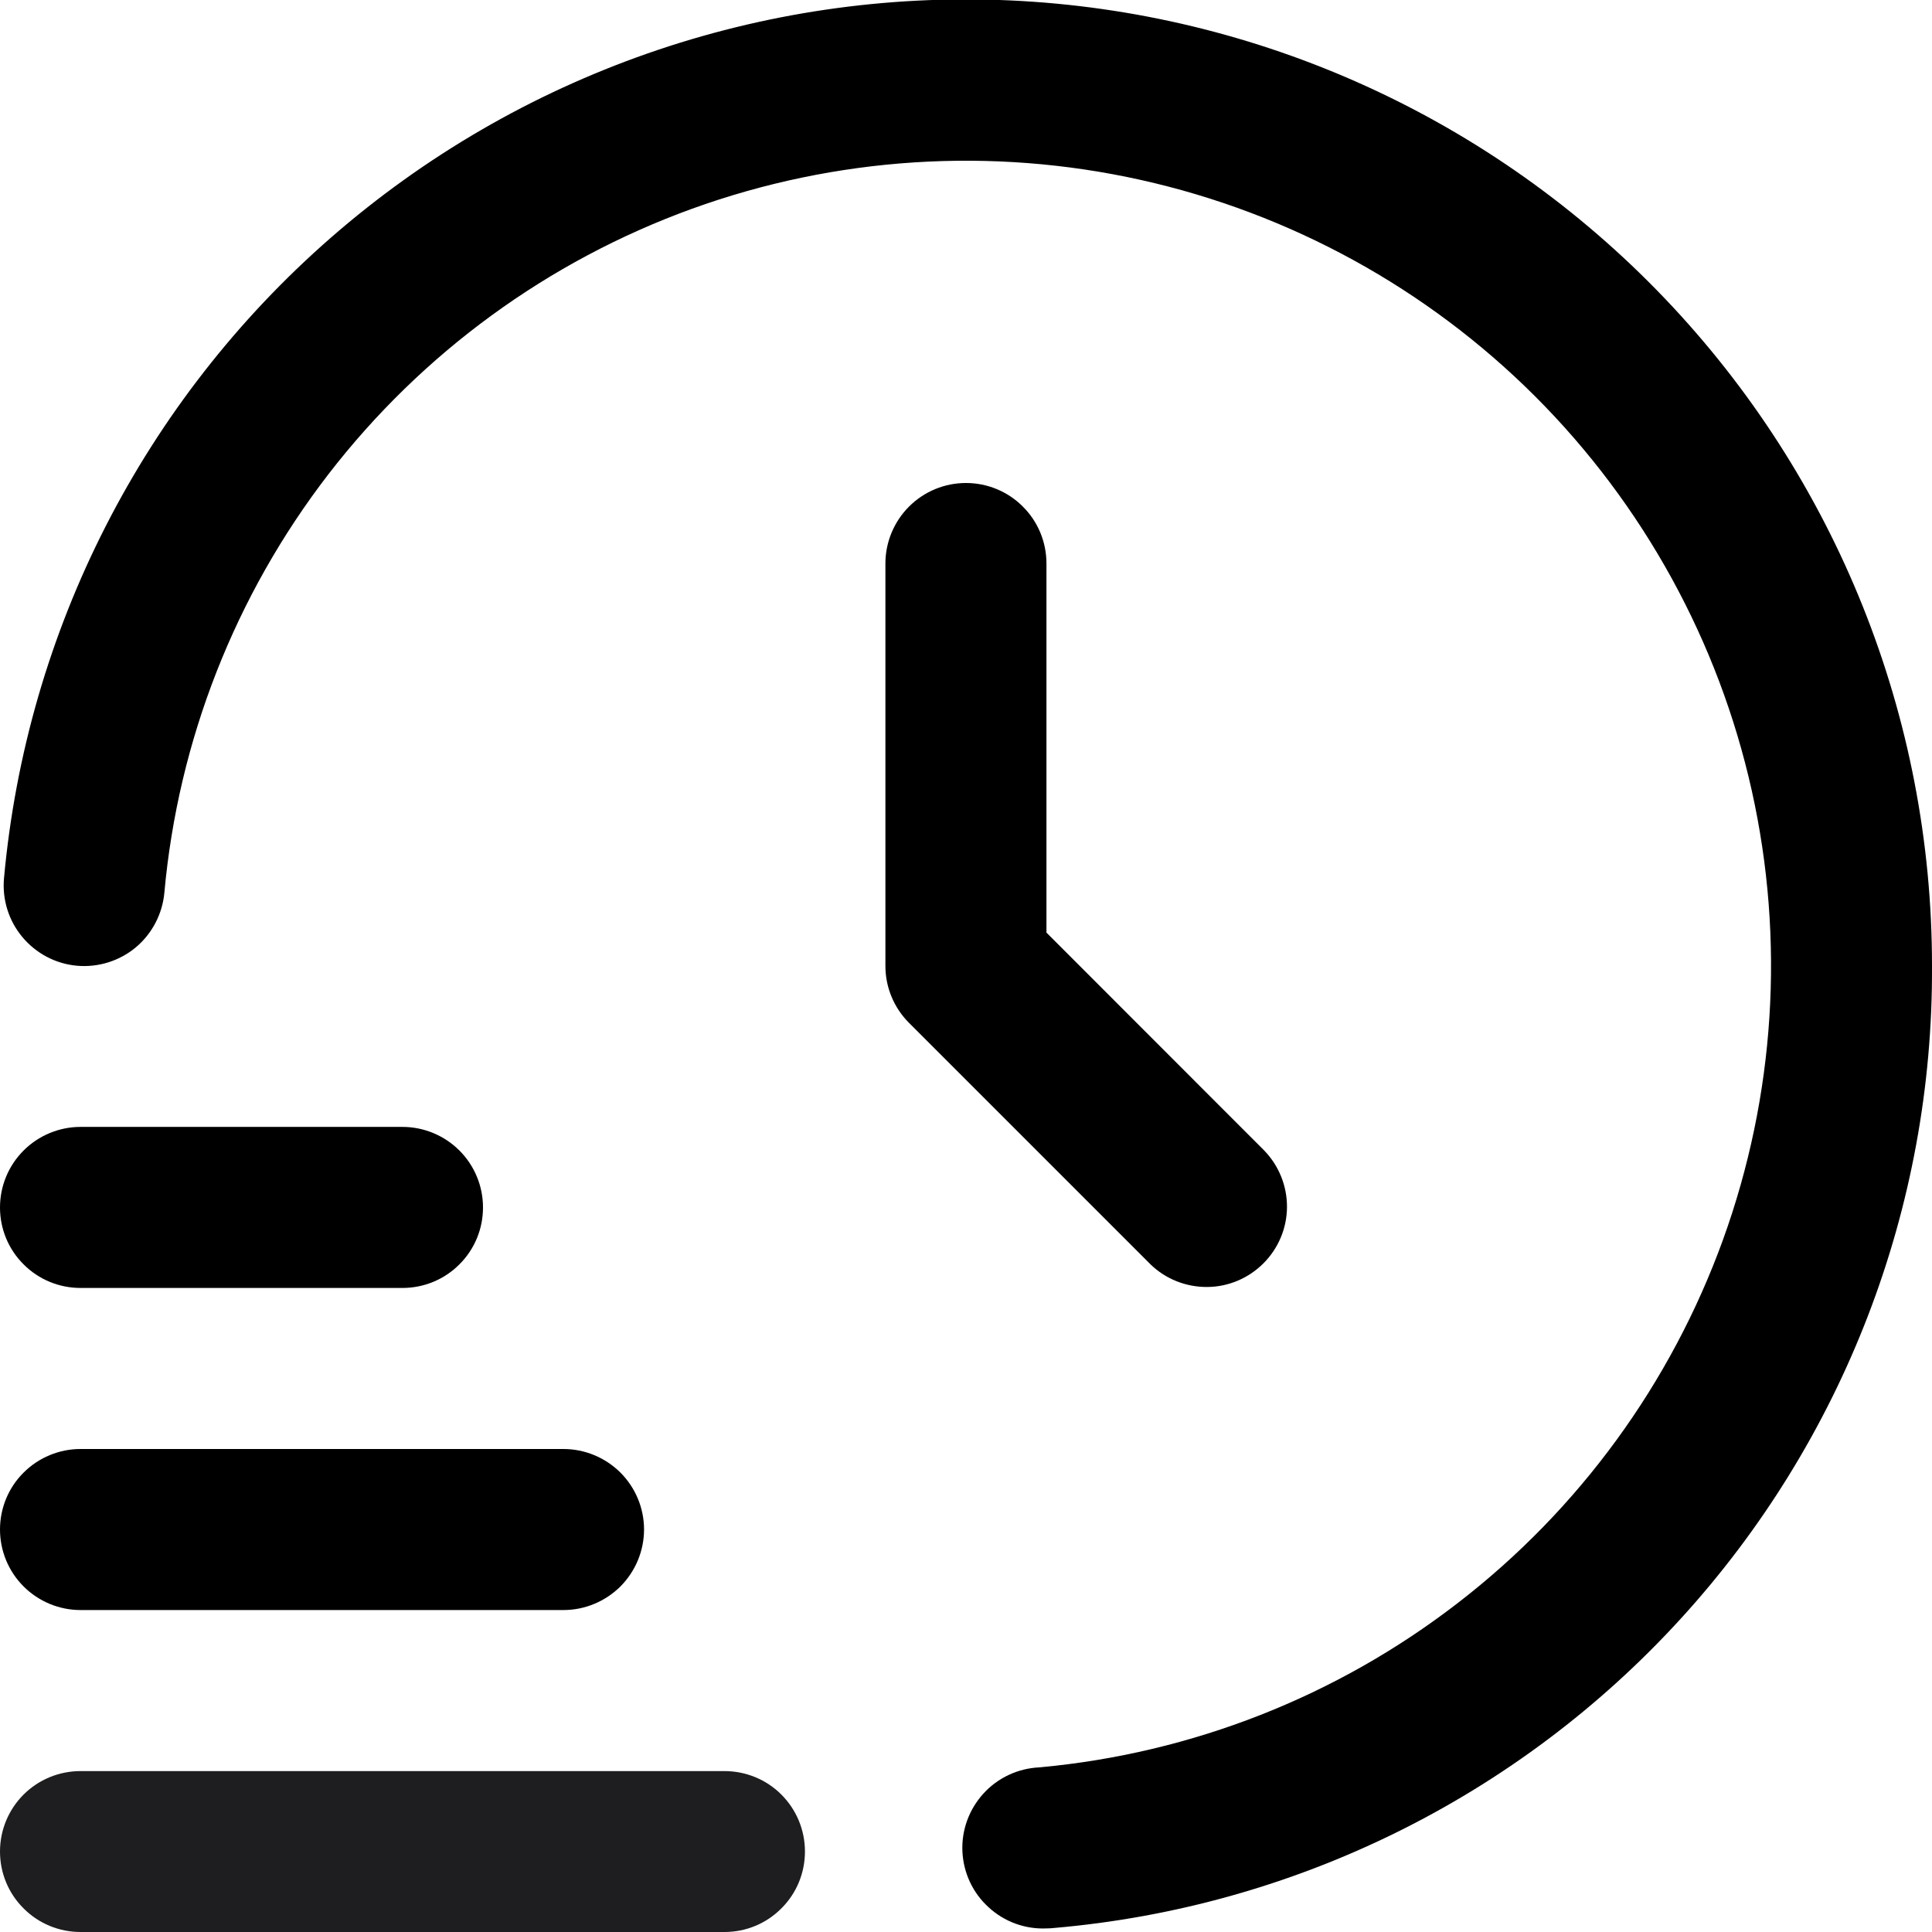
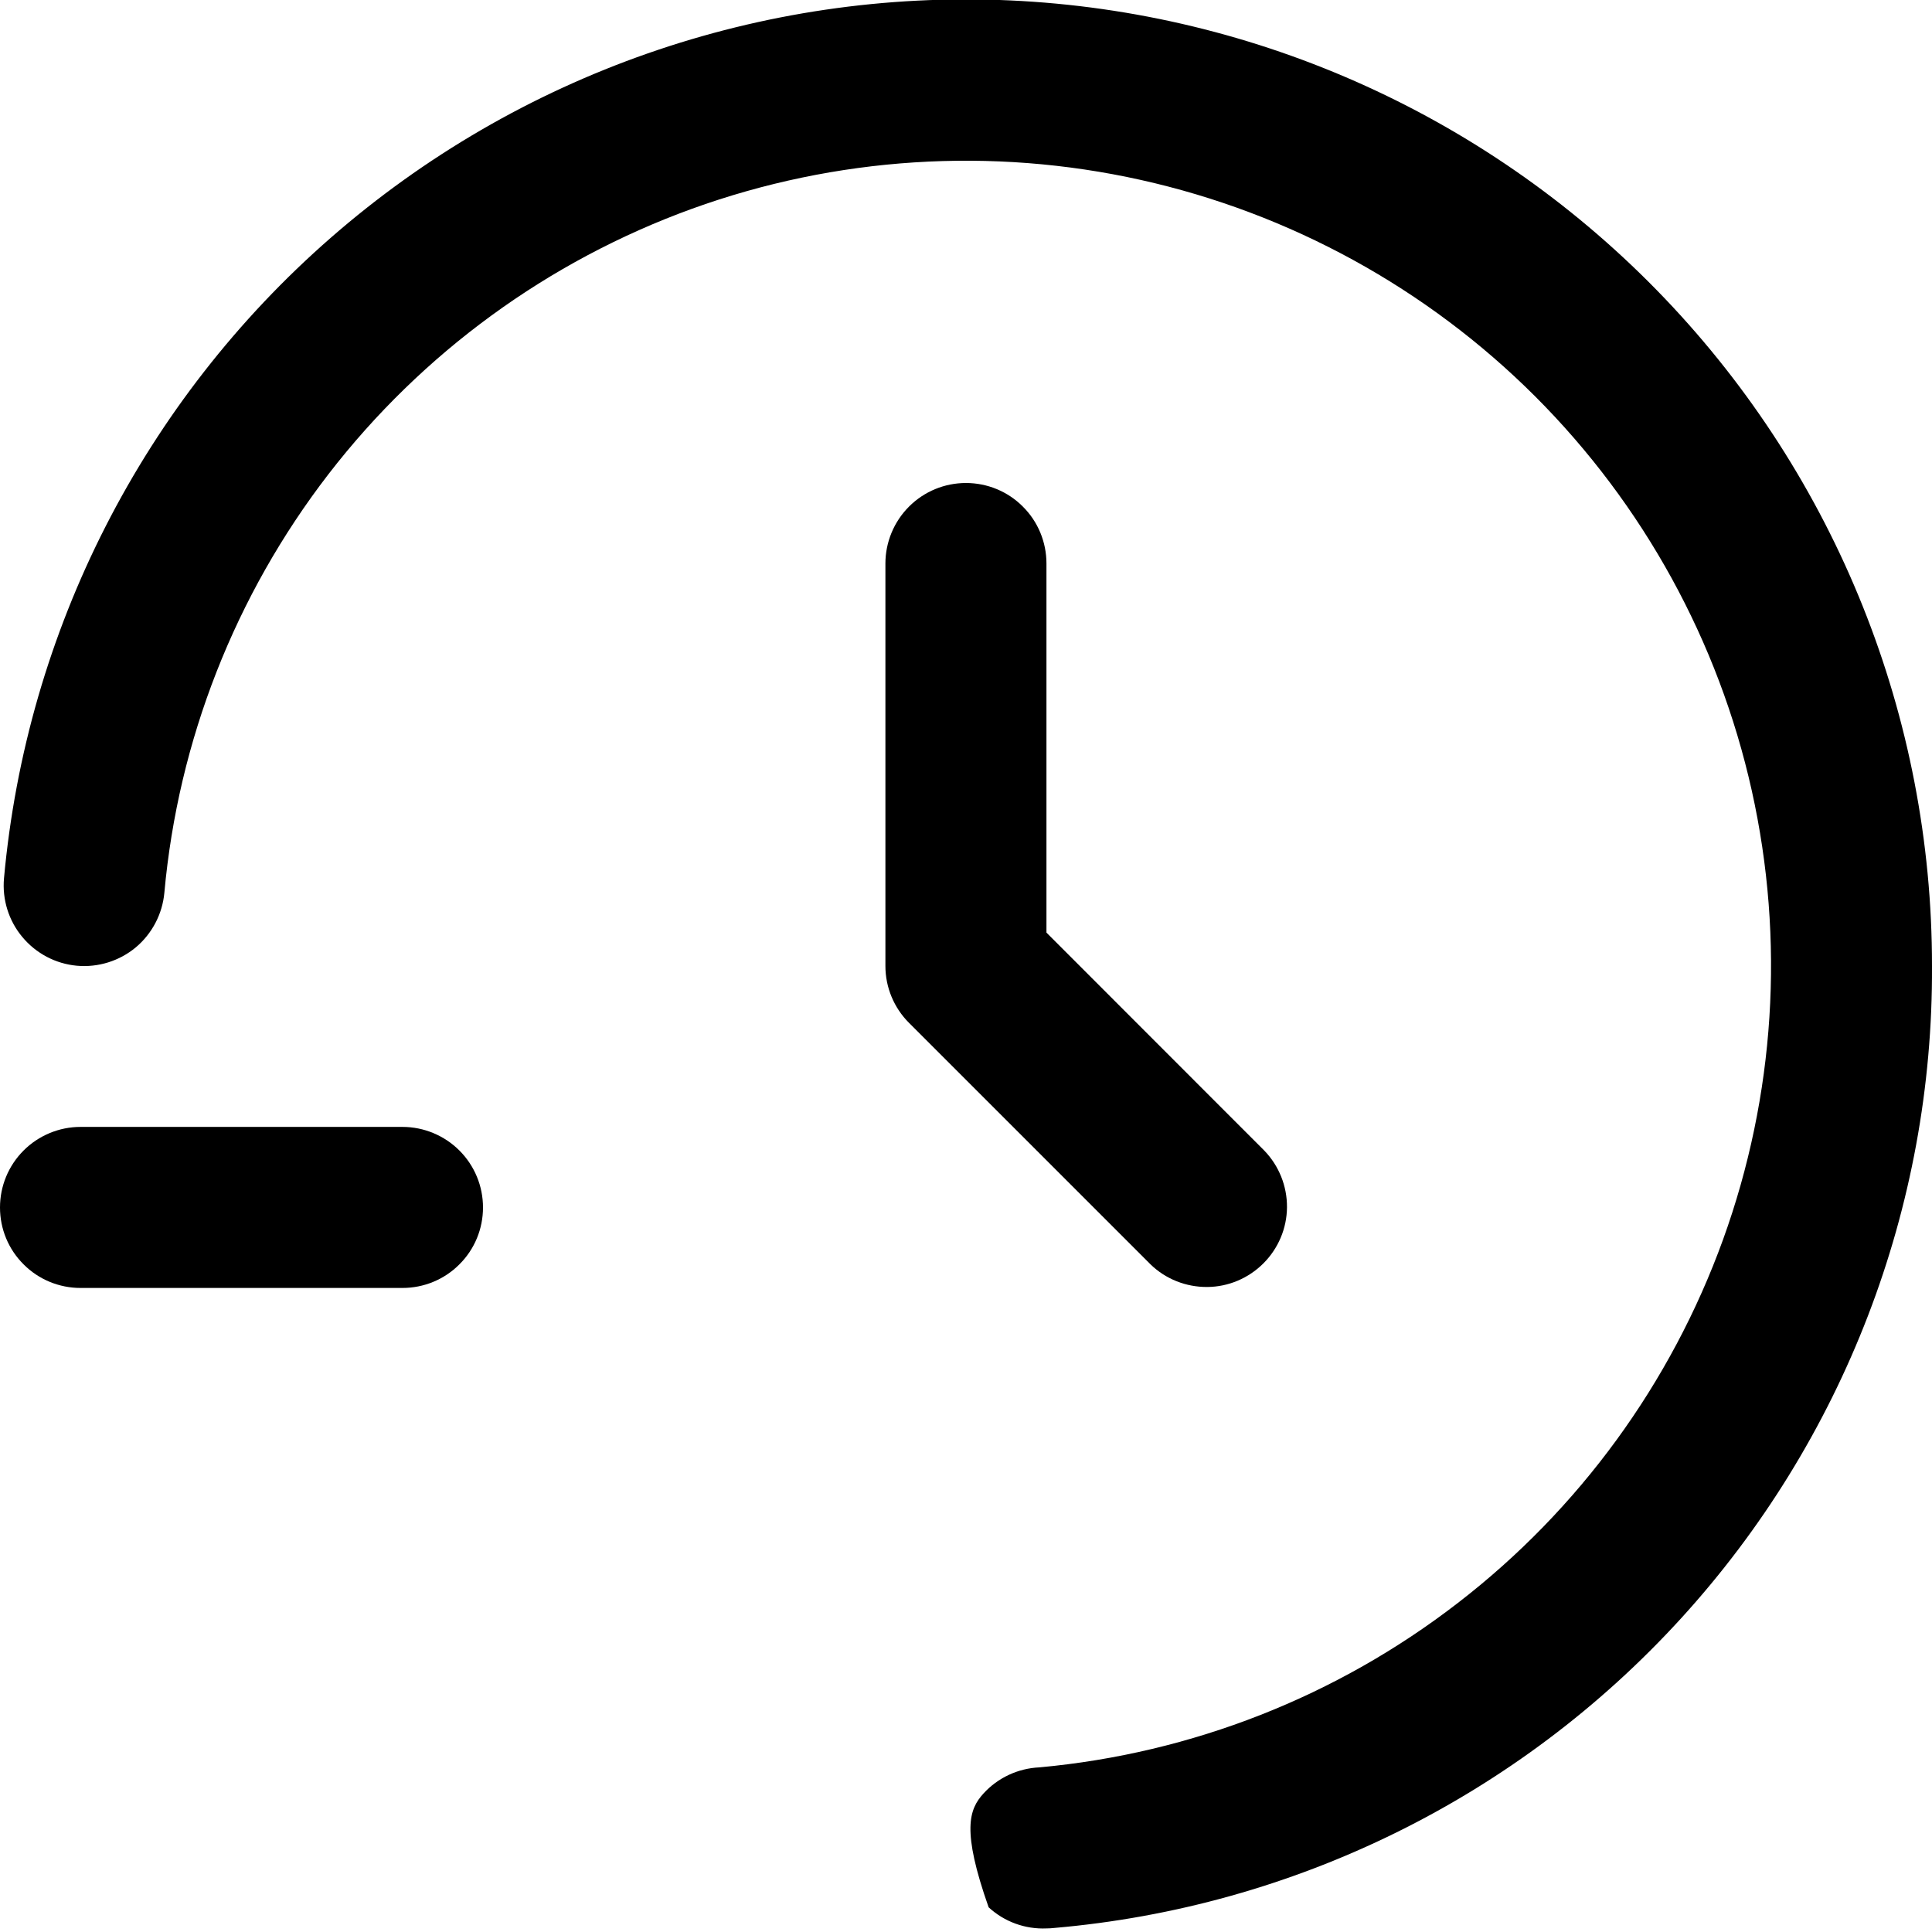
<svg xmlns="http://www.w3.org/2000/svg" width="14" height="14" viewBox="0 0 14 14" fill="none">
  <g clip-path="url(#clip0_909_9393)">
-     <path d="M5.25 14H0.583C0.429 14 0.28 13.939 0.171 13.829C0.061 13.72 0 13.572 0 13.417C0 13.262 0.061 13.114 0.171 13.004C0.28 12.895 0.429 12.834 0.583 12.834H5.25C5.405 12.834 5.553 12.895 5.662 13.004C5.772 13.114 5.833 13.262 5.833 13.417C5.833 13.572 5.772 13.72 5.662 13.829C5.553 13.939 5.405 14 5.25 14Z" fill="#1E1E21" />
-     <path d="M4.083 11.667H0.583C0.429 11.667 0.28 11.605 0.171 11.496C0.061 11.386 0 11.238 0 11.083C0 10.929 0.061 10.78 0.171 10.671C0.28 10.562 0.429 10.5 0.583 10.5H4.083C4.238 10.5 4.386 10.562 4.496 10.671C4.605 10.78 4.667 10.929 4.667 11.083C4.667 11.238 4.605 11.386 4.496 11.496C4.386 11.605 4.238 11.667 4.083 11.667Z" fill="black" />
    <path d="M2.917 9.333H0.583C0.429 9.333 0.28 9.272 0.171 9.162C0.061 9.053 0 8.905 0 8.75C0 8.595 0.061 8.447 0.171 8.337C0.28 8.228 0.429 8.166 0.583 8.166H2.917C3.071 8.166 3.22 8.228 3.329 8.337C3.439 8.447 3.5 8.595 3.5 8.75C3.5 8.905 3.439 9.053 3.329 9.162C3.22 9.272 3.071 9.333 2.917 9.333Z" fill="black" />
-     <path d="M7.584 13.974C7.429 13.981 7.278 13.926 7.164 13.821C7.049 13.717 6.981 13.571 6.974 13.416C6.967 13.262 7.022 13.111 7.127 12.996C7.231 12.882 7.377 12.814 7.532 12.807C8.636 12.706 9.688 12.293 10.565 11.615C11.443 10.938 12.109 10.024 12.486 8.982C12.863 7.939 12.935 6.811 12.694 5.729C12.453 4.647 11.908 3.656 11.124 2.872C10.34 2.089 9.349 1.545 8.267 1.304C7.185 1.063 6.056 1.136 5.014 1.513C3.972 1.891 3.059 2.557 2.381 3.435C1.704 4.313 1.291 5.365 1.191 6.469C1.177 6.623 1.102 6.766 0.984 6.865C0.865 6.964 0.711 7.012 0.557 6.998C0.403 6.984 0.261 6.909 0.162 6.79C0.063 6.672 0.015 6.518 0.029 6.364C0.192 4.569 1.04 2.907 2.398 1.722C3.756 0.537 5.518 -0.079 7.319 0.003C9.119 0.085 10.818 0.858 12.063 2.162C13.307 3.465 14.001 5.198 14 7C14.009 8.749 13.359 10.437 12.18 11.729C11.001 13.021 9.379 13.821 7.636 13.971C7.619 13.973 7.601 13.974 7.584 13.974Z" fill="black" />
+     <path d="M7.584 13.974C7.429 13.981 7.278 13.926 7.164 13.821C6.967 13.262 7.022 13.111 7.127 12.996C7.231 12.882 7.377 12.814 7.532 12.807C8.636 12.706 9.688 12.293 10.565 11.615C11.443 10.938 12.109 10.024 12.486 8.982C12.863 7.939 12.935 6.811 12.694 5.729C12.453 4.647 11.908 3.656 11.124 2.872C10.34 2.089 9.349 1.545 8.267 1.304C7.185 1.063 6.056 1.136 5.014 1.513C3.972 1.891 3.059 2.557 2.381 3.435C1.704 4.313 1.291 5.365 1.191 6.469C1.177 6.623 1.102 6.766 0.984 6.865C0.865 6.964 0.711 7.012 0.557 6.998C0.403 6.984 0.261 6.909 0.162 6.79C0.063 6.672 0.015 6.518 0.029 6.364C0.192 4.569 1.04 2.907 2.398 1.722C3.756 0.537 5.518 -0.079 7.319 0.003C9.119 0.085 10.818 0.858 12.063 2.162C13.307 3.465 14.001 5.198 14 7C14.009 8.749 13.359 10.437 12.18 11.729C11.001 13.021 9.379 13.821 7.636 13.971C7.619 13.973 7.601 13.974 7.584 13.974Z" fill="black" />
    <path d="M7 3.5C6.845 3.5 6.697 3.561 6.587 3.671C6.478 3.78 6.416 3.929 6.416 4.083V7C6.416 7.155 6.478 7.303 6.587 7.412L8.337 9.162C8.447 9.269 8.595 9.327 8.748 9.326C8.901 9.325 9.047 9.263 9.155 9.155C9.263 9.047 9.325 8.901 9.326 8.748C9.327 8.595 9.268 8.448 9.162 8.338L7.583 6.758V4.083C7.583 3.929 7.522 3.78 7.412 3.671C7.303 3.561 7.154 3.5 7 3.5Z" fill="black" />
  </g>
  <defs>
    <clipPath id="clip0_909_9393">
      <rect width="14" height="14" fill="white" />
    </clipPath>
  </defs>
</svg>